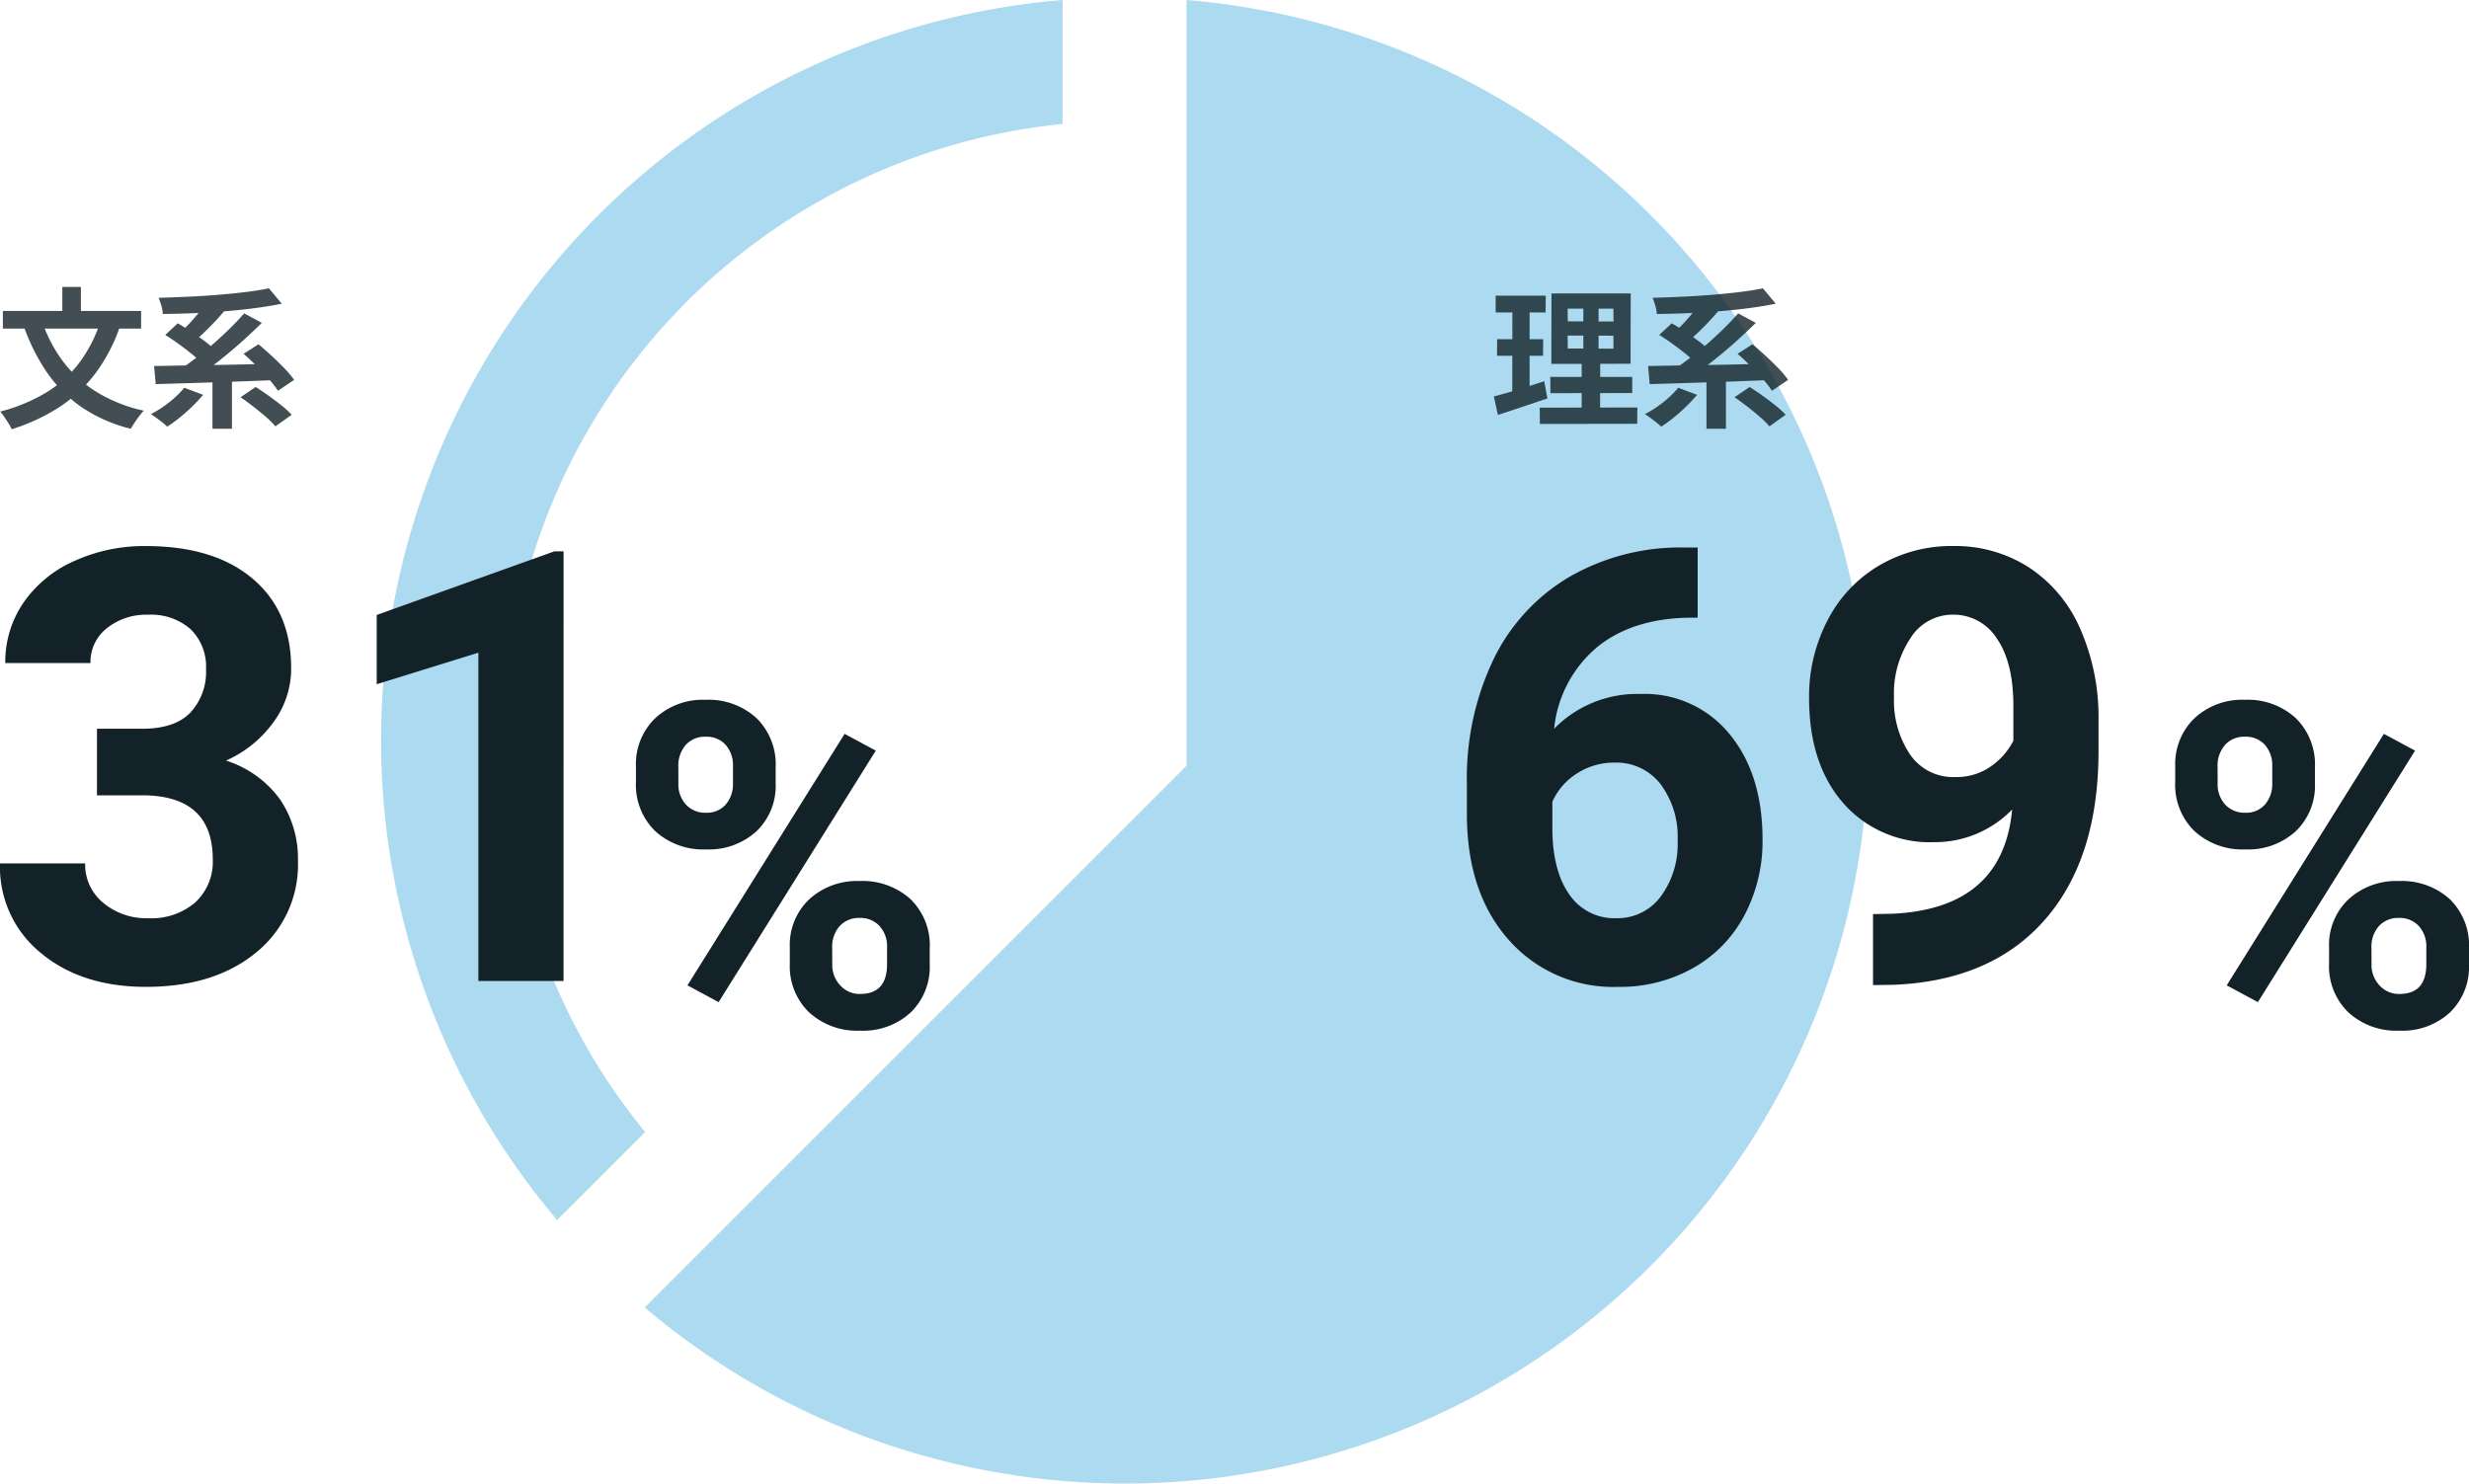
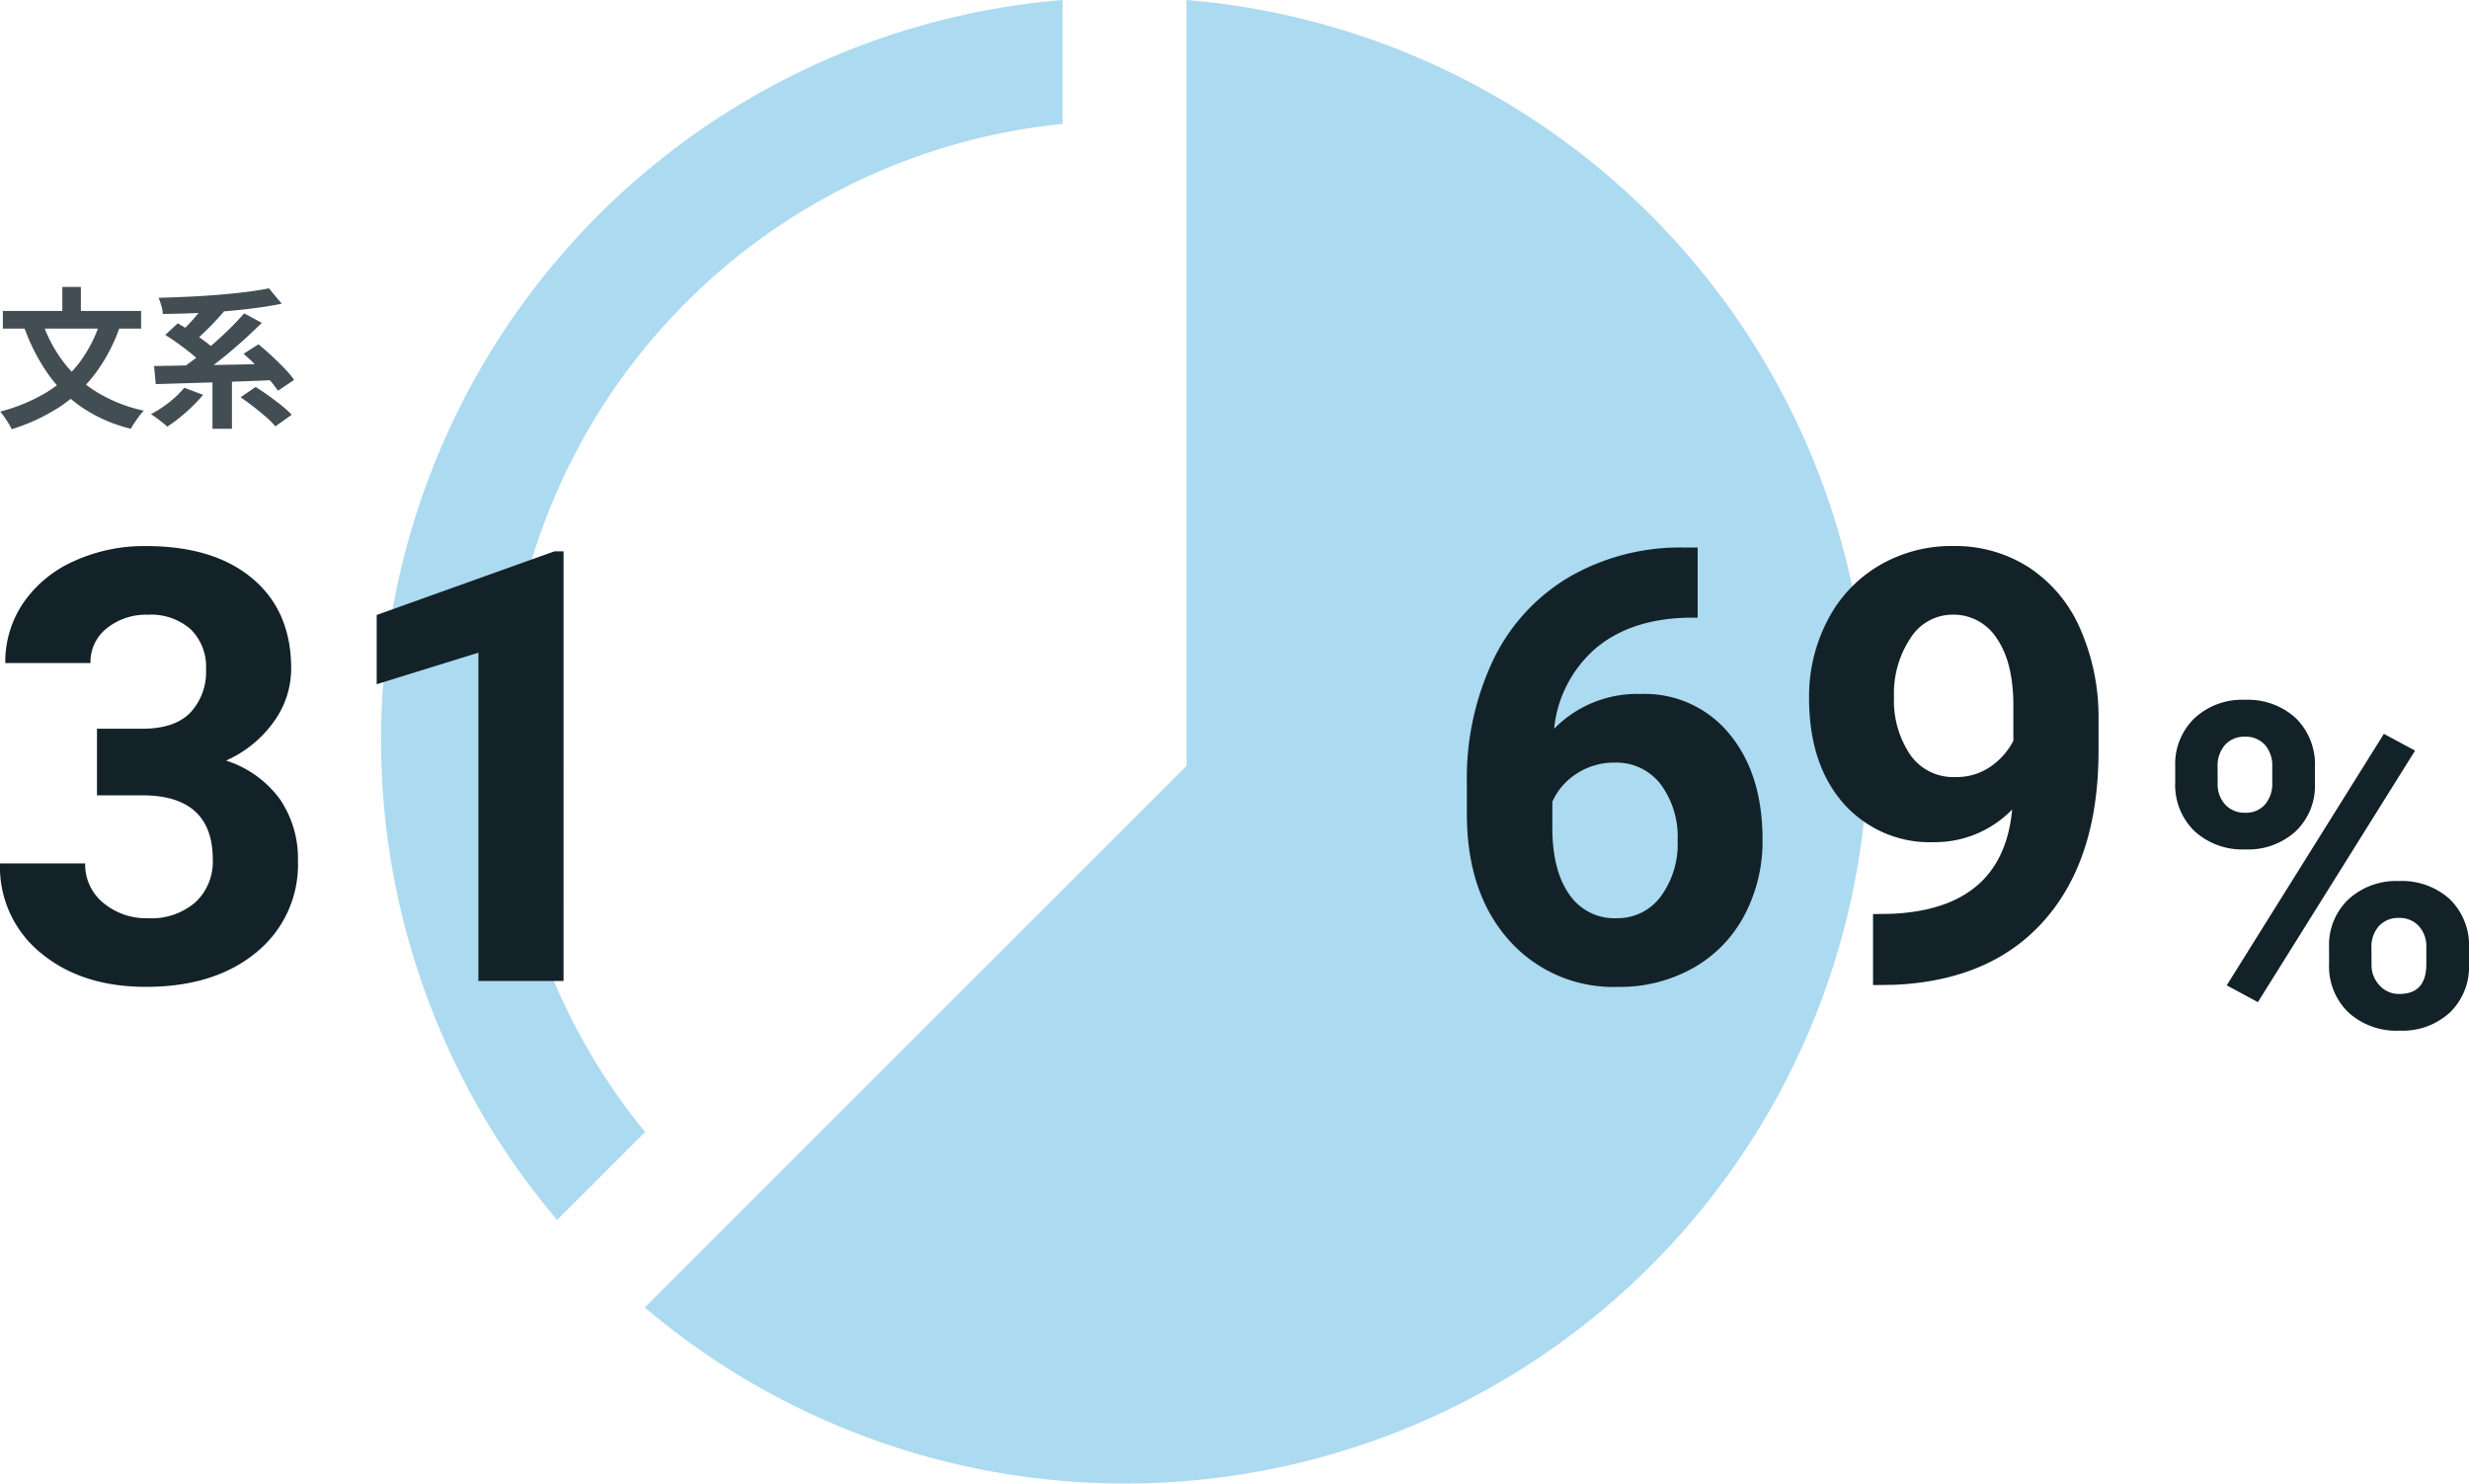
<svg xmlns="http://www.w3.org/2000/svg" width="327.219" height="196.665" viewBox="0 0 327.219 196.665">
  <defs>
    <style>
      .cls-1, .cls-3 {
        fill: #132229;
      }

      .cls-2 {
        fill: #acdaf0;
      }

      .cls-3 {
        opacity: 0.8;
      }
    </style>
  </defs>
  <g id="グループ_372" data-name="グループ 372" transform="translate(-228.5 -3759.96)">
    <g id="グループ_358" data-name="グループ 358" transform="translate(-1132 163)">
-       <path id="パス_159" data-name="パス 159" class="cls-1" d="M2.783-34.453a8.433,8.433,0,0,1,2.549-6.372,9.244,9.244,0,0,1,6.68-2.446,9.389,9.389,0,0,1,6.738,2.417A8.594,8.594,0,0,1,21.3-34.307V-32.2A8.327,8.327,0,0,1,18.75-25.84a9.342,9.342,0,0,1-6.68,2.4,9.4,9.4,0,0,1-6.724-2.417,8.532,8.532,0,0,1-2.563-6.519ZM8.408-32.2A3.947,3.947,0,0,0,9.419-29.37,3.48,3.48,0,0,0,12.07-28.3a3.319,3.319,0,0,0,2.607-1.084,4.2,4.2,0,0,0,.967-2.9v-2.168a4.109,4.109,0,0,0-.967-2.842,3.389,3.389,0,0,0-2.666-1.084A3.4,3.4,0,0,0,9.4-37.31a4.194,4.194,0,0,0-1,2.974ZM23.174-10.459a8.326,8.326,0,0,1,2.578-6.372,9.373,9.373,0,0,1,6.68-2.417,9.469,9.469,0,0,1,6.724,2.388,8.548,8.548,0,0,1,2.563,6.577v2.109A8.388,8.388,0,0,1,39.2-1.831,9.285,9.285,0,0,1,32.49.586a9.4,9.4,0,0,1-6.768-2.432,8.495,8.495,0,0,1-2.549-6.445ZM28.8-8.174A3.916,3.916,0,0,0,29.854-5.42,3.439,3.439,0,0,0,32.49-4.277q3.574,0,3.574-3.955v-2.227a3.981,3.981,0,0,0-1-2.827,3.433,3.433,0,0,0-2.637-1.069,3.433,3.433,0,0,0-2.637,1.069,4.108,4.108,0,0,0-1,2.915ZM13.74-3.193,9.609-5.42l20.83-33.34,4.131,2.227Z" transform="translate(1442 3733)" />
      <g id="グループ_357" data-name="グループ 357">
        <path id="iconmonstr-chart-15" class="cls-2" d="M106.749,101.577V.05a98.5,98.5,0,1,1-71.8,173.328l71.8-71.8ZM90.326.05A98.425,98.425,0,0,0,23.337,161.775L35,150.115A82.049,82.049,0,0,1,90.326,16.481V.05Z" transform="translate(1411 3596.91)" />
        <path id="パス_154" data-name="パス 154" class="cls-1" d="M15.352-33.437h6.016q4.3,0,6.367-2.148a7.872,7.872,0,0,0,2.07-5.7,6.961,6.961,0,0,0-2.051-5.352,7.948,7.948,0,0,0-5.645-1.914,8.331,8.331,0,0,0-5.43,1.777,5.683,5.683,0,0,0-2.187,4.629H3.2a13.883,13.883,0,0,1,2.4-7.988,16.008,16.008,0,0,1,6.719-5.527,22.423,22.423,0,0,1,9.512-1.992q9.023,0,14.141,4.316t5.117,11.895a11.968,11.968,0,0,1-2.383,7.188,15.481,15.481,0,0,1-6.25,5.039,14.132,14.132,0,0,1,7.168,5.156,13.987,13.987,0,0,1,2.363,8.125A14.971,14.971,0,0,1,36.465-3.789Q30.937.781,21.836.781,13.32.781,7.91-3.711A14.671,14.671,0,0,1,2.5-15.586H13.789a6.54,6.54,0,0,0,2.4,5.234A8.853,8.853,0,0,0,22.109-8.32a8.894,8.894,0,0,0,6.309-2.129A7.349,7.349,0,0,0,30.7-16.094q0-8.516-9.375-8.516H15.352ZM77.188,0H65.9V-43.516l-13.477,4.18v-9.18l23.555-8.437h1.211Z" transform="translate(1358 3727)" />
        <path id="パス_158" data-name="パス 158" class="cls-1" d="M2.783-34.453a8.433,8.433,0,0,1,2.549-6.372,9.244,9.244,0,0,1,6.68-2.446,9.389,9.389,0,0,1,6.738,2.417A8.594,8.594,0,0,1,21.3-34.307V-32.2A8.327,8.327,0,0,1,18.75-25.84a9.342,9.342,0,0,1-6.68,2.4,9.4,9.4,0,0,1-6.724-2.417,8.532,8.532,0,0,1-2.563-6.519ZM8.408-32.2A3.947,3.947,0,0,0,9.419-29.37,3.48,3.48,0,0,0,12.07-28.3a3.319,3.319,0,0,0,2.607-1.084,4.2,4.2,0,0,0,.967-2.9v-2.168a4.109,4.109,0,0,0-.967-2.842,3.389,3.389,0,0,0-2.666-1.084A3.4,3.4,0,0,0,9.4-37.31a4.194,4.194,0,0,0-1,2.974ZM23.174-10.459a8.326,8.326,0,0,1,2.578-6.372,9.373,9.373,0,0,1,6.68-2.417,9.469,9.469,0,0,1,6.724,2.388,8.548,8.548,0,0,1,2.563,6.577v2.109A8.388,8.388,0,0,1,39.2-1.831,9.285,9.285,0,0,1,32.49.586a9.4,9.4,0,0,1-6.768-2.432,8.495,8.495,0,0,1-2.549-6.445ZM28.8-8.174A3.916,3.916,0,0,0,29.854-5.42,3.439,3.439,0,0,0,32.49-4.277q3.574,0,3.574-3.955v-2.227a3.981,3.981,0,0,0-1-2.827,3.433,3.433,0,0,0-2.637-1.069,3.433,3.433,0,0,0-2.637,1.069,4.108,4.108,0,0,0-1,2.915ZM13.74-3.193,9.609-5.42l20.83-33.34,4.131,2.227Z" transform="translate(1646 3733)" />
        <path id="パス_157" data-name="パス 157" class="cls-1" d="M34.492-57.461v9.3H33.4q-7.656.117-12.324,3.984a16.188,16.188,0,0,0-5.605,10.742,15.376,15.376,0,0,1,11.445-4.609,14.487,14.487,0,0,1,11.8,5.313q4.375,5.312,4.375,13.984a20.948,20.948,0,0,1-2.4,10.039,17.229,17.229,0,0,1-6.8,6.992,19.746,19.746,0,0,1-9.941,2.5A18.443,18.443,0,0,1,9.434-5.469q-5.527-6.25-5.527-16.68v-4.062A36.51,36.51,0,0,1,7.4-42.559,25.635,25.635,0,0,1,17.441-53.535a29.418,29.418,0,0,1,15.176-3.926ZM23.477-28.945a9.02,9.02,0,0,0-4.961,1.423,8.574,8.574,0,0,0-3.281,3.763v3.431q0,5.654,2.227,8.831a7.2,7.2,0,0,0,6.25,3.177,7.116,7.116,0,0,0,5.879-2.866,11.687,11.687,0,0,0,2.246-7.427A11.665,11.665,0,0,0,29.57-26.1,7.384,7.384,0,0,0,23.477-28.945Zm52.7,6.211A14.254,14.254,0,0,1,65.859-18.4a15.246,15.246,0,0,1-12.07-5.176q-4.531-5.176-4.531-13.965A21.786,21.786,0,0,1,51.7-47.793a17.908,17.908,0,0,1,6.816-7.266,18.912,18.912,0,0,1,9.844-2.6,18.087,18.087,0,0,1,10,2.813,18.491,18.491,0,0,1,6.8,8.086,29.032,29.032,0,0,1,2.461,12.07v4.18q0,14.219-7.07,22.344T60.508.508L57.734.547V-8.867l2.5-.039Q74.961-9.57,76.172-22.734Zm-7.539-4.3a7.9,7.9,0,0,0,4.707-1.406,9.4,9.4,0,0,0,2.988-3.4v-4.648q0-5.742-2.187-8.906a6.789,6.789,0,0,0-5.859-3.164A6.59,6.59,0,0,0,62.7-45.449a13.2,13.2,0,0,0-2.187,7.793,12.85,12.85,0,0,0,2.129,7.637A6.935,6.935,0,0,0,68.633-27.031Z" transform="translate(1551 3727)" />
-         <path id="パス_156" data-name="パス 156" class="cls-3" d="M10.26-10.56l.02,1.72,6.06.02-.02-1.72Zm0-3.56.02,1.68,6.06.02-.02-1.7ZM8.12-16.14h10.5L18.6-6.82,8.1-6.8ZM7.96-5.08H18.82v2.14L7.98-2.92ZM6.56-1,19.5-1.02l-.02,2.16-12.9.02ZM.72-15.84H7.36l-.02,2.22H.72Zm.2,5.76h6.1L7-7.88H.9ZM.48-2.48q.88-.24,1.97-.55t2.31-.7l2.4-.77.42,2.28q-1.68.56-3.4,1.14T1.02-.04ZM2.94-14.96H5.22V-2.68l-2.3.38Zm9.4-.32h2.02v7.52h.22L14.56.02,12.12,0V-7.76h.22ZM24.92-3.64l2.5.94q-.64.76-1.45,1.55T24.3.33a19.2,19.2,0,0,1-1.64,1.19,7.553,7.553,0,0,0-.63-.55q-.39-.31-.81-.62T20.5-.14a14.3,14.3,0,0,0,1.64-.99,15.479,15.479,0,0,0,1.54-1.22A11.661,11.661,0,0,0,24.92-3.64Zm7.46,1.26,2-1.36q.8.5,1.71,1.15t1.73,1.31A12.761,12.761,0,0,1,39.16-.06L37,1.48A10.8,10.8,0,0,0,35.76.24q-.78-.68-1.67-1.37T32.38-2.38ZM22.4-10.64l1.66-1.54q.84.48,1.77,1.1t1.79,1.26A10.223,10.223,0,0,1,29-8.62L27.22-6.88a10.35,10.35,0,0,0-1.3-1.23q-.82-.67-1.75-1.34T22.4-10.64Zm10.38,2.5L34.76-9.4q.82.68,1.73,1.52T38.2-6.21a12.229,12.229,0,0,1,1.28,1.53L37.34-3.24a13.359,13.359,0,0,0-1.2-1.54q-.76-.86-1.64-1.75T32.78-8.14Zm-4.12,2.7h2.58V1.8H28.66ZM20.92-6.52q1.52-.02,3.43-.06t4.04-.07q2.13-.03,4.35-.08t4.38-.11L37-4.66q-2.82.12-5.7.22t-5.49.18q-2.61.08-4.67.14ZM32.86-13.5l2.34,1.26q-1,.98-2.1,1.99T30.85-8.28q-1.15.96-2.28,1.81T26.42-4.96L24.54-6.18q1.02-.7,2.15-1.57T28.93-9.6q1.11-.98,2.12-1.98T32.86-13.5ZM27.8-14.88l2.36,1.16q-.62.72-1.32,1.46t-1.39,1.39q-.69.65-1.29,1.15L24.22-10.8q.58-.52,1.24-1.21t1.28-1.45Q27.36-14.22,27.8-14.88Zm8.34-1.94,1.7,2.04q-1.66.34-3.58.59t-4,.42q-2.08.17-4.15.25t-4.03.1a4.825,4.825,0,0,0-.2-1.09,8.982,8.982,0,0,0-.36-1.05q1.94-.06,3.95-.15t3.95-.25q1.94-.16,3.66-.37T36.14-16.82Z" transform="translate(1558 3652)" />
        <path id="パス_155" data-name="パス 155" class="cls-3" d="M13.84-12.54l2.56.76a22.63,22.63,0,0,1-3.26,6.24A19.078,19.078,0,0,1,8.39-1.09,25.472,25.472,0,0,1,2.04,1.86a4.267,4.267,0,0,0-.4-.76Q1.36.66,1.07.23A5.893,5.893,0,0,0,.52-.48a22.983,22.983,0,0,0,6.06-2.5,15.855,15.855,0,0,0,4.4-3.93A18.552,18.552,0,0,0,13.84-12.54Zm-7.74.16A18.738,18.738,0,0,0,8.92-7.04a16.355,16.355,0,0,0,4.45,4A20.088,20.088,0,0,0,19.56-.6a6.783,6.783,0,0,0-.61.72q-.33.44-.63.89t-.48.79A20.16,20.16,0,0,1,11.4-1.01,17.921,17.921,0,0,1,6.83-5.52,26.016,26.016,0,0,1,3.7-11.66ZM.88-13.82H19.2v2.34H.88ZM8.76-17h2.46v4.6H8.76ZM24.92-3.64l2.5.94q-.64.76-1.45,1.55T24.3.33a19.2,19.2,0,0,1-1.64,1.19,7.553,7.553,0,0,0-.63-.55q-.39-.31-.81-.62T20.5-.14a14.3,14.3,0,0,0,1.64-.99,15.479,15.479,0,0,0,1.54-1.22A11.661,11.661,0,0,0,24.92-3.64Zm7.46,1.26,2-1.36q.8.5,1.71,1.15t1.73,1.31A12.761,12.761,0,0,1,39.16-.06L37,1.48A10.8,10.8,0,0,0,35.76.24q-.78-.68-1.67-1.37T32.38-2.38ZM22.4-10.64l1.66-1.54q.84.48,1.77,1.1t1.79,1.26A10.223,10.223,0,0,1,29-8.62L27.22-6.88a10.35,10.35,0,0,0-1.3-1.23q-.82-.67-1.75-1.34T22.4-10.64Zm10.38,2.5L34.76-9.4q.82.68,1.73,1.52T38.2-6.21a12.229,12.229,0,0,1,1.28,1.53L37.34-3.24a13.359,13.359,0,0,0-1.2-1.54q-.76-.86-1.64-1.75T32.78-8.14Zm-4.12,2.7h2.58V1.8H28.66ZM20.92-6.52q1.52-.02,3.43-.06t4.04-.07q2.13-.03,4.35-.08t4.38-.11L37-4.66q-2.82.12-5.7.22t-5.49.18q-2.61.08-4.67.14ZM32.86-13.5l2.34,1.26q-1,.98-2.1,1.99T30.85-8.28q-1.15.96-2.28,1.81T26.42-4.96L24.54-6.18q1.02-.7,2.15-1.57T28.93-9.6q1.11-.98,2.12-1.98T32.86-13.5ZM27.8-14.88l2.36,1.16q-.62.72-1.32,1.46t-1.39,1.39q-.69.65-1.29,1.15L24.22-10.8q.58-.52,1.24-1.21t1.28-1.45Q27.36-14.22,27.8-14.88Zm8.34-1.94,1.7,2.04q-1.66.34-3.58.59t-4,.42q-2.08.17-4.15.25t-4.03.1a4.825,4.825,0,0,0-.2-1.09,8.982,8.982,0,0,0-.36-1.05q1.94-.06,3.95-.15t3.95-.25q1.94-.16,3.66-.37T36.14-16.82Z" transform="translate(1360 3652)" />
      </g>
    </g>
  </g>
</svg>